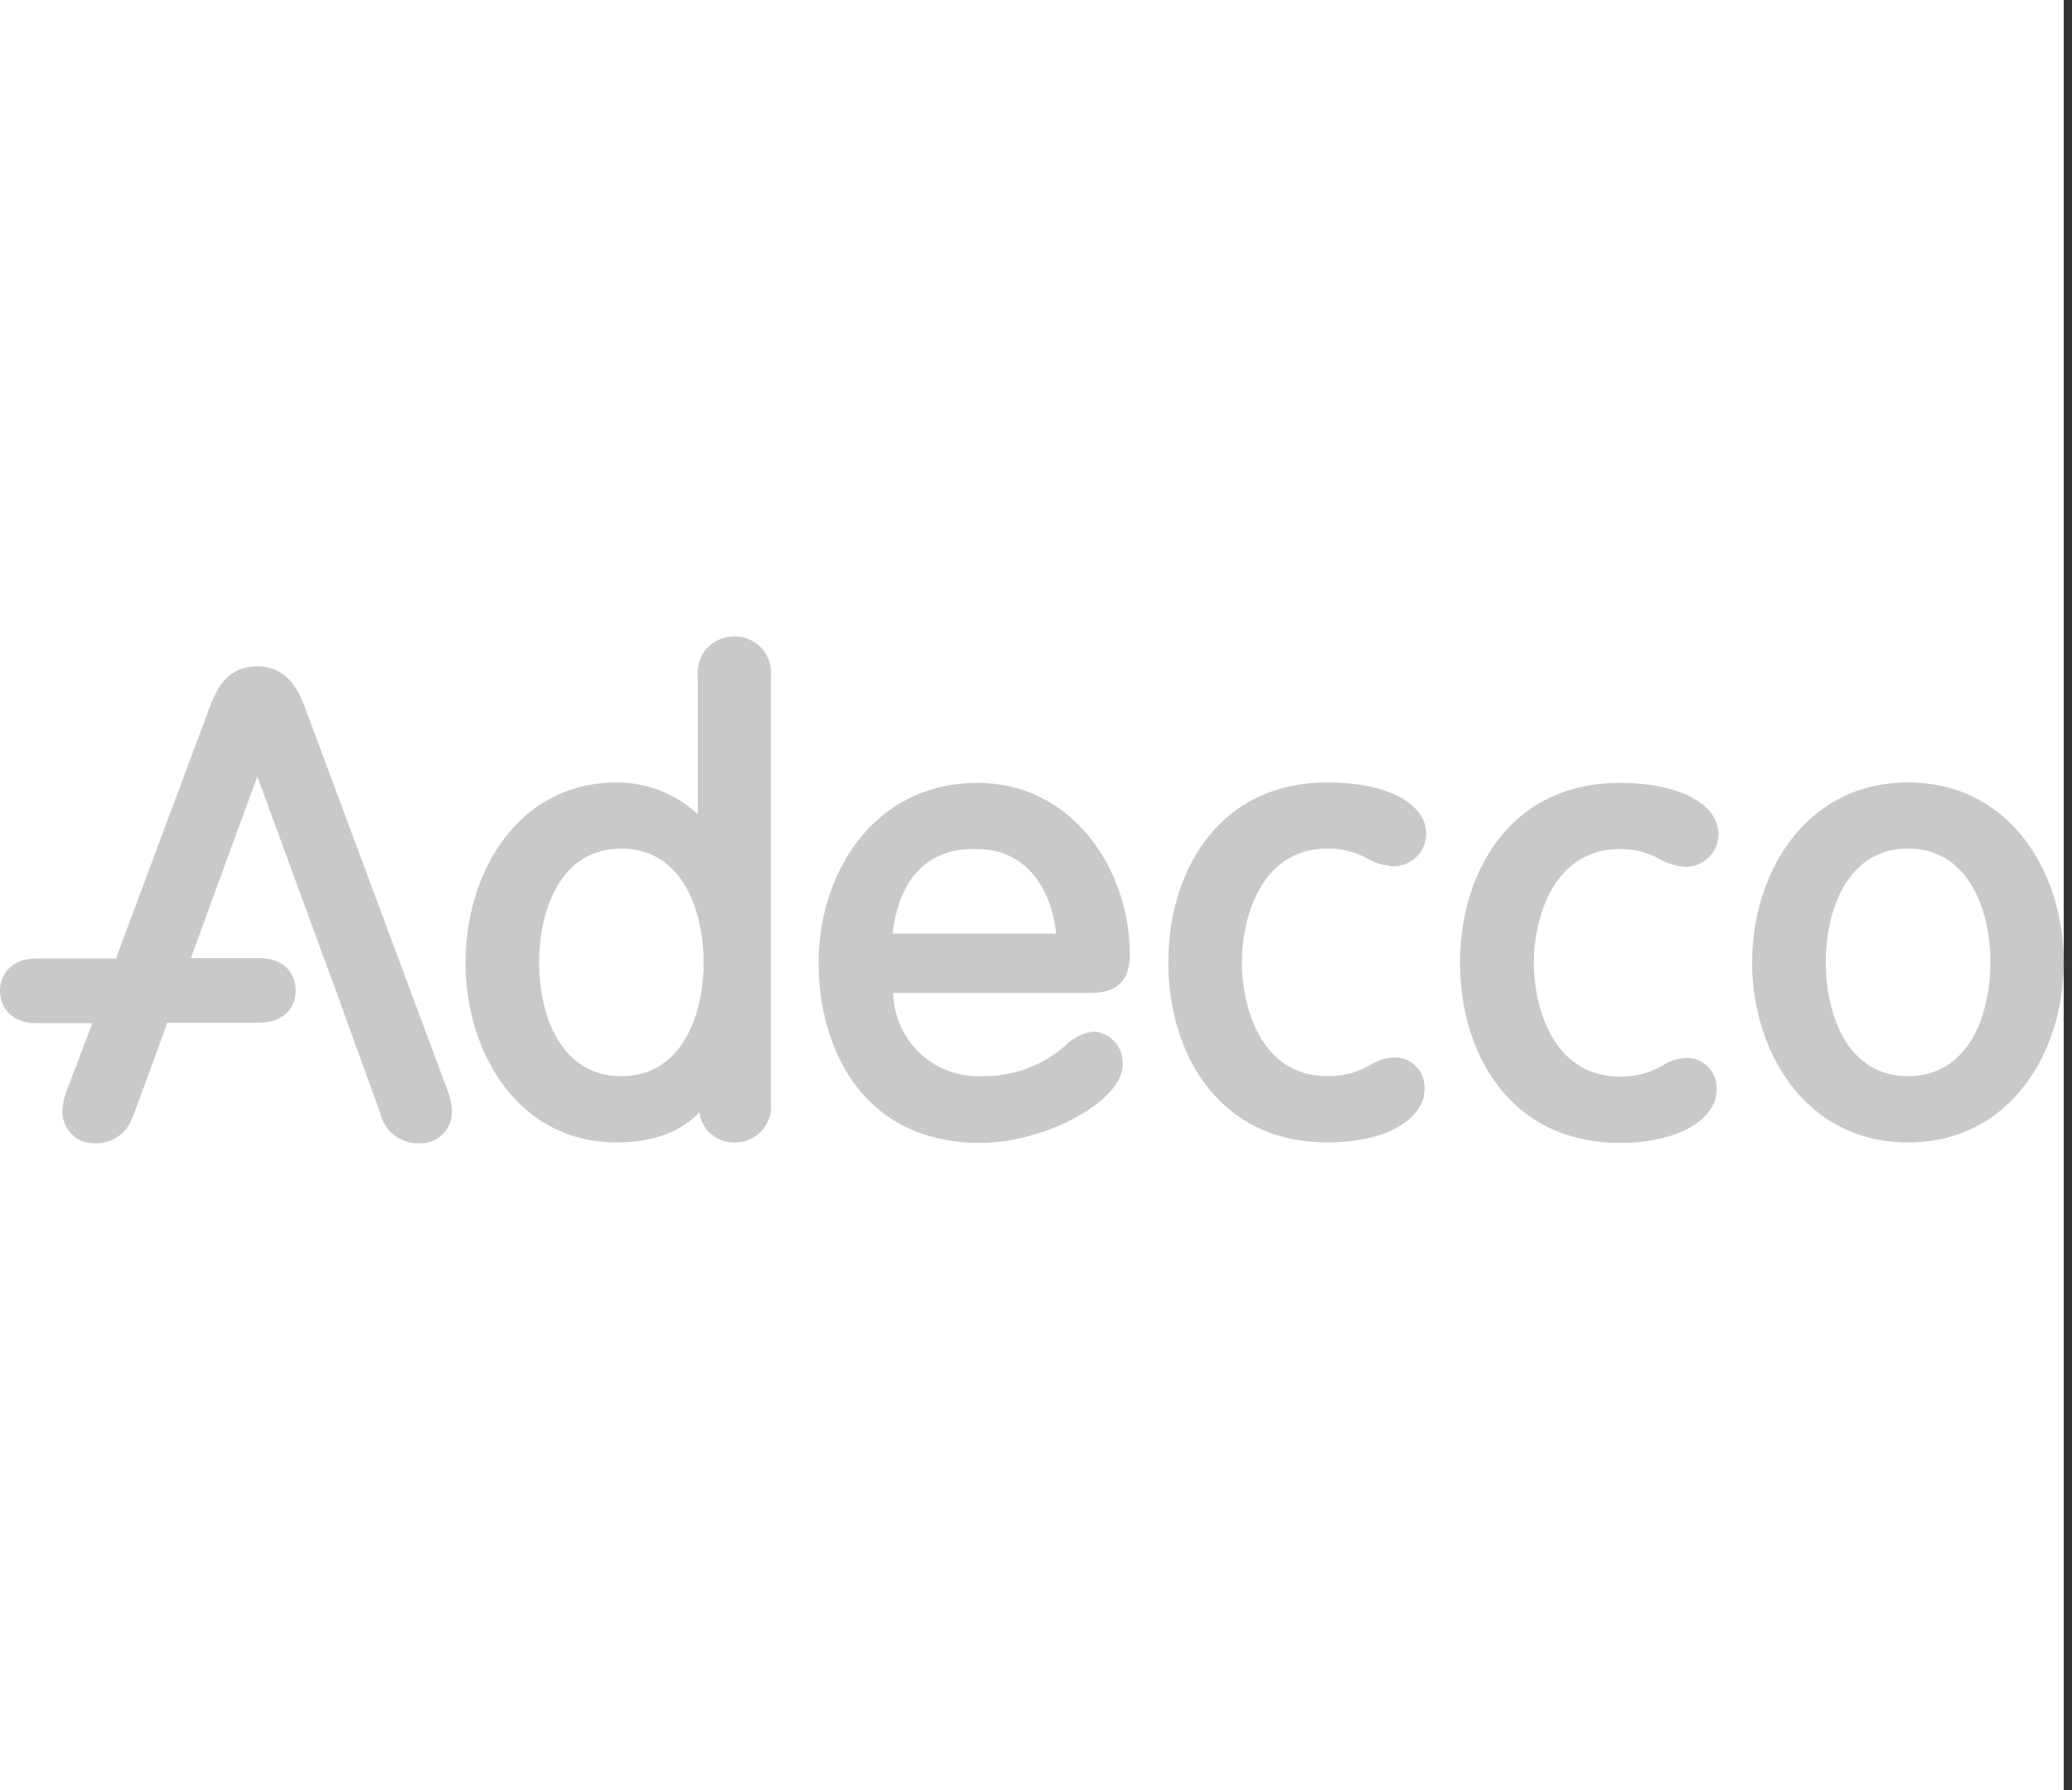
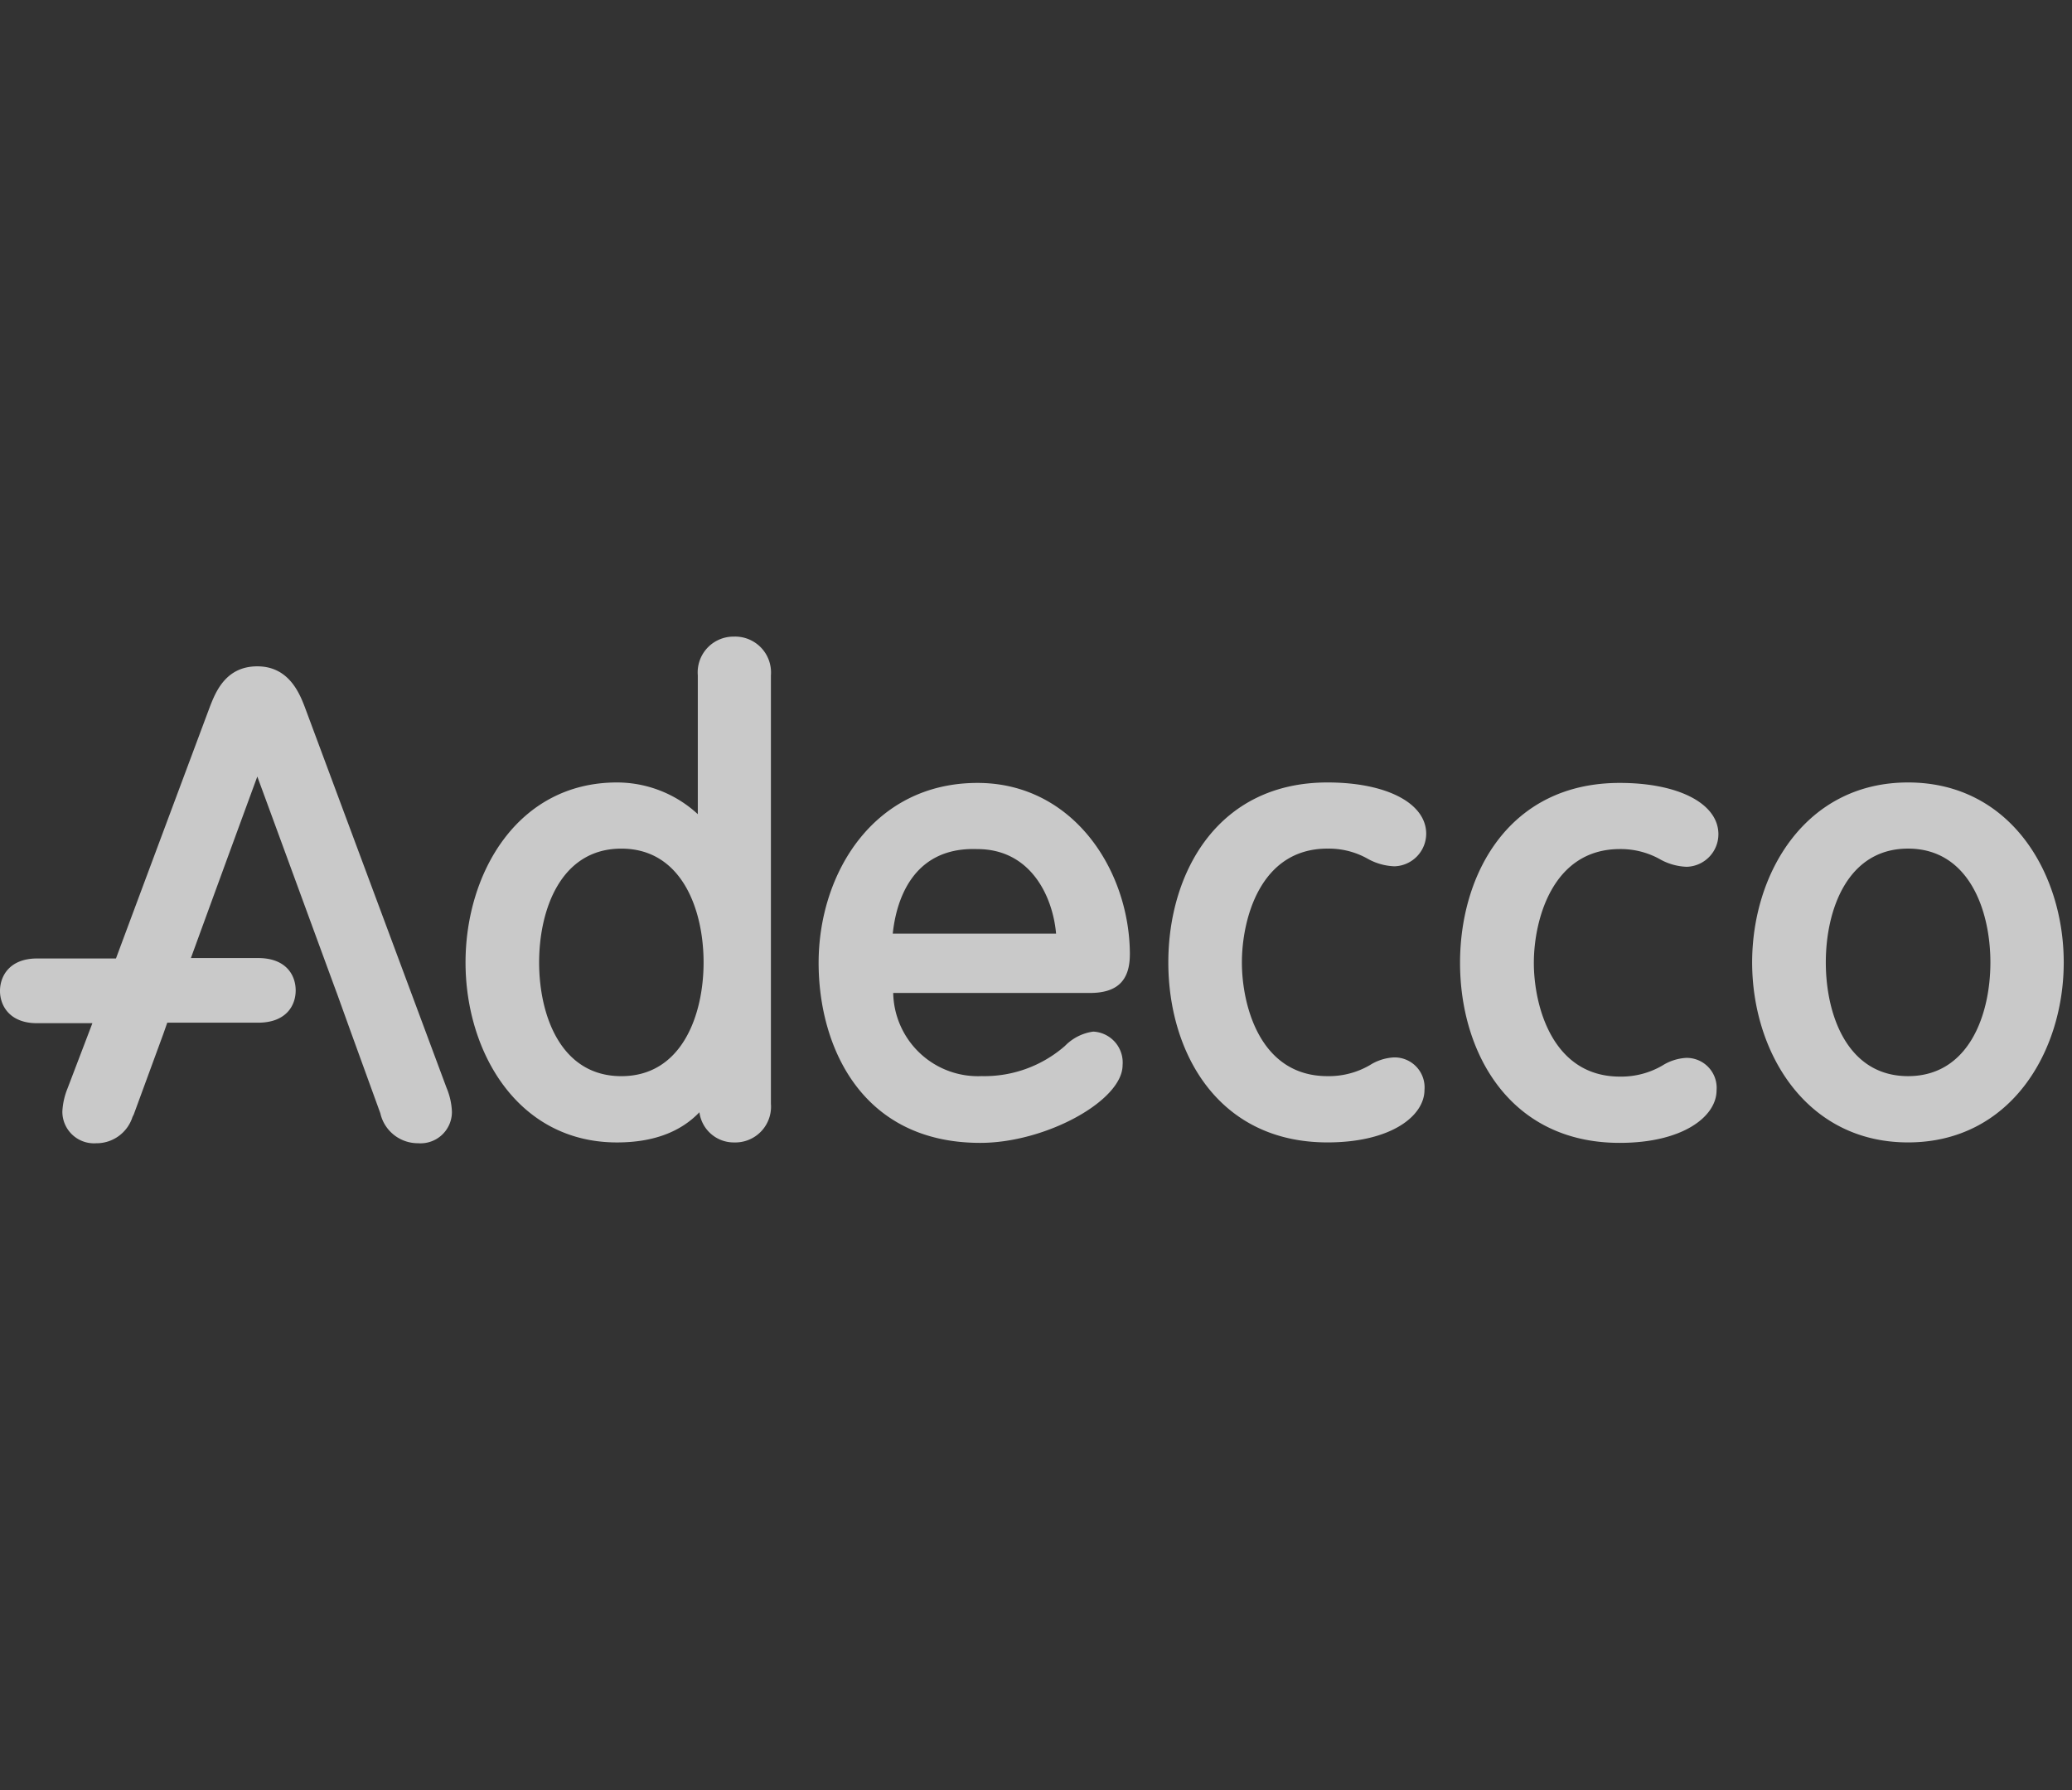
<svg xmlns="http://www.w3.org/2000/svg" width="81" height="70">
  <rect width="100%" height="100%" fill="#333333" stroke="none" />
  <g fill="none" fill-rule="evenodd">
-     <path fill="#FFF" d="M0 0h80.677v70H0z" />
    <path d="M34.9 36.502c.118-1.13.677-3.4 3.305-3.305 2.1 0 2.953 1.863 3.08 3.305H34.9zm9.27.828c0-3.301-2.218-6.72-5.956-6.72-4.063 0-6.212 3.54-6.212 7.036 0 3.247 1.657 7.037 6.32 7.037 2.556 0 5.563-1.646 5.563-3.039a1.209 1.209 0 00-1.147-1.311c-.421.057-.81.255-1.106.56a4.786 4.786 0 01-3.255 1.18 3.31 3.31 0 01-2.413-.895 3.322 3.322 0 01-1.046-2.356h7.69c1.065 0 1.561-.48 1.561-1.51m30.422 4.762c-2.37 0-3.215-2.393-3.215-4.446s.844-4.45 3.215-4.45c2.37 0 3.219 2.402 3.219 4.45 0 2.049-.845 4.446-3.22 4.446m0-11.482c-4 0-6.094 3.54-6.094 7.036 0 3.496 2.094 7.037 6.095 7.037 4 0 6.086-3.541 6.086-7.037 0-3.495-2.086-7.036-6.086-7.036m-22.697 2.587c.54-.01 1.071.12 1.544.38.328.19.697.297 1.075.311a1.279 1.279 0 001.241-1.27c0-1.199-1.553-2.008-3.86-2.008-4.298 0-6.221 3.536-6.221 7.036 0 3.5 1.923 7.037 6.221 7.037 2.492 0 3.793-1.036 3.793-2.053a1.172 1.172 0 00-1.197-1.27 1.941 1.941 0 00-.939.302 3.184 3.184 0 01-1.657.43c-2.655 0-3.345-2.795-3.345-4.446 0-1.65.69-4.45 3.345-4.45m-39.97-5.512c-.217-.57-.637-1.614-1.865-1.614s-1.625.99-1.855 1.582c0 0-2.06 5.513-3.671 9.84H1.445C.379 37.475 0 38.158 0 38.742c0 .583.384 1.262 1.445 1.262h2.167l-.97 2.545a2.767 2.767 0 00-.204.905 1.236 1.236 0 001.318 1.244A1.477 1.477 0 005.18 43.67l.05-.1 1.15-3.133.159-.453h3.553c1.079 0 1.467-.655 1.467-1.261 0-.606-.384-1.266-1.467-1.266H7.463a3077.29 3077.29 0 012.596-7.096c.732 1.985 3.097 8.448 3.102 8.448l.578 1.605 1.129 3.111c.156.69.77 1.176 1.476 1.172a1.227 1.227 0 001.323-1.226 2.68 2.68 0 00-.212-.945l-5.531-14.86m51.393 5.53a3.156 3.156 0 011.544.38c.327.192.696.299 1.075.313a1.274 1.274 0 001.241-1.271c0-1.199-1.553-2.008-3.86-2.008-4.307 0-6.24 3.536-6.24 7.036 0 3.5 1.933 7.037 6.24 7.037 2.483 0 3.788-1.036 3.788-2.053a1.172 1.172 0 00-1.187-1.27 1.944 1.944 0 00-.935.302 3.197 3.197 0 01-1.657.43c-2.655 0-3.364-2.795-3.364-4.446 0-1.65.71-4.45 3.364-4.45M24.29 42.075c-2.375 0-3.214-2.393-3.214-4.446s.84-4.45 3.214-4.45c2.375 0 3.215 2.402 3.215 4.45 0 2.049-.845 4.446-3.215 4.446m4.416-17.185a1.399 1.399 0 00-1.427 1.515v5.427a4.66 4.66 0 00-3.16-1.24c-3.883 0-5.92 3.542-5.92 7.037 0 3.496 2.037 7.037 5.92 7.037 1.413 0 2.483-.407 3.223-1.18.09.68.67 1.186 1.355 1.18a1.398 1.398 0 001.44-1.515V26.404a1.403 1.403 0 00-1.431-1.515" fill="#C9C9C9" fill-rule="nonzero" />
  </g>
</svg>